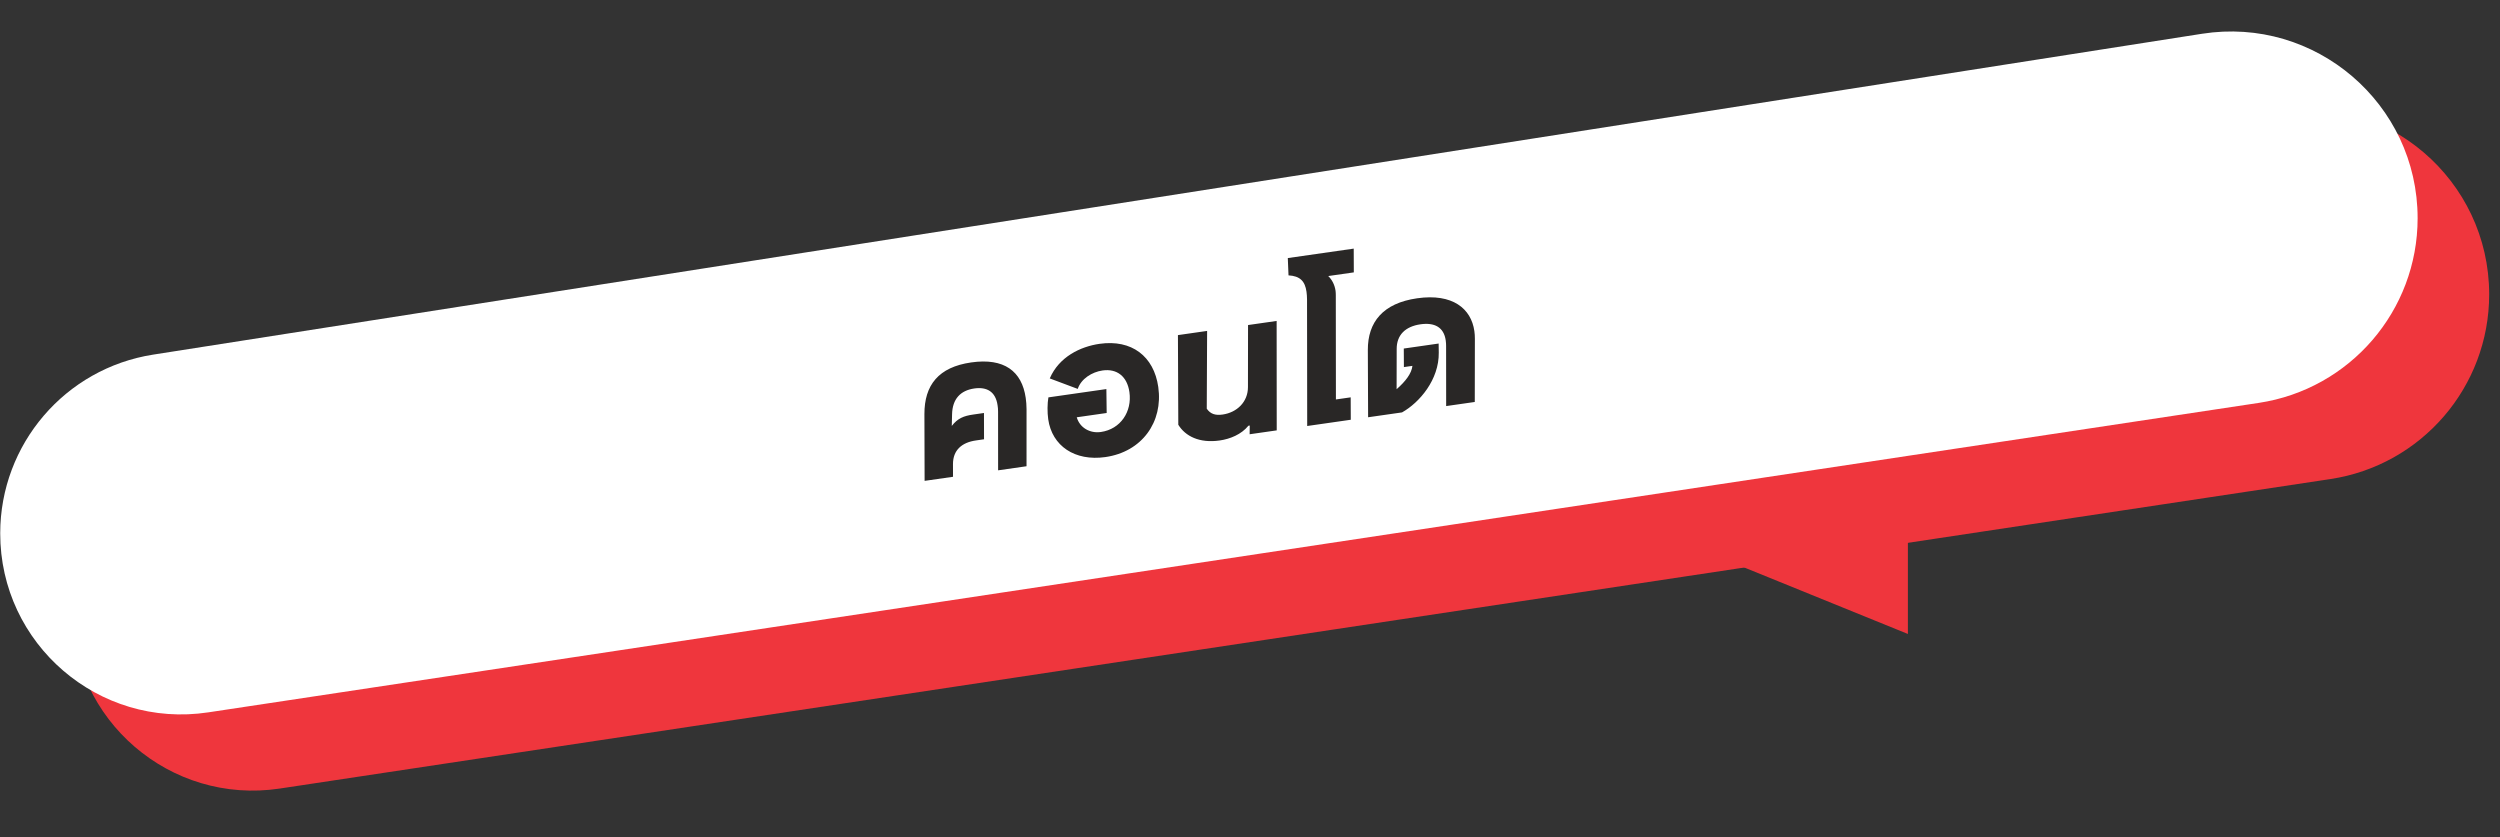
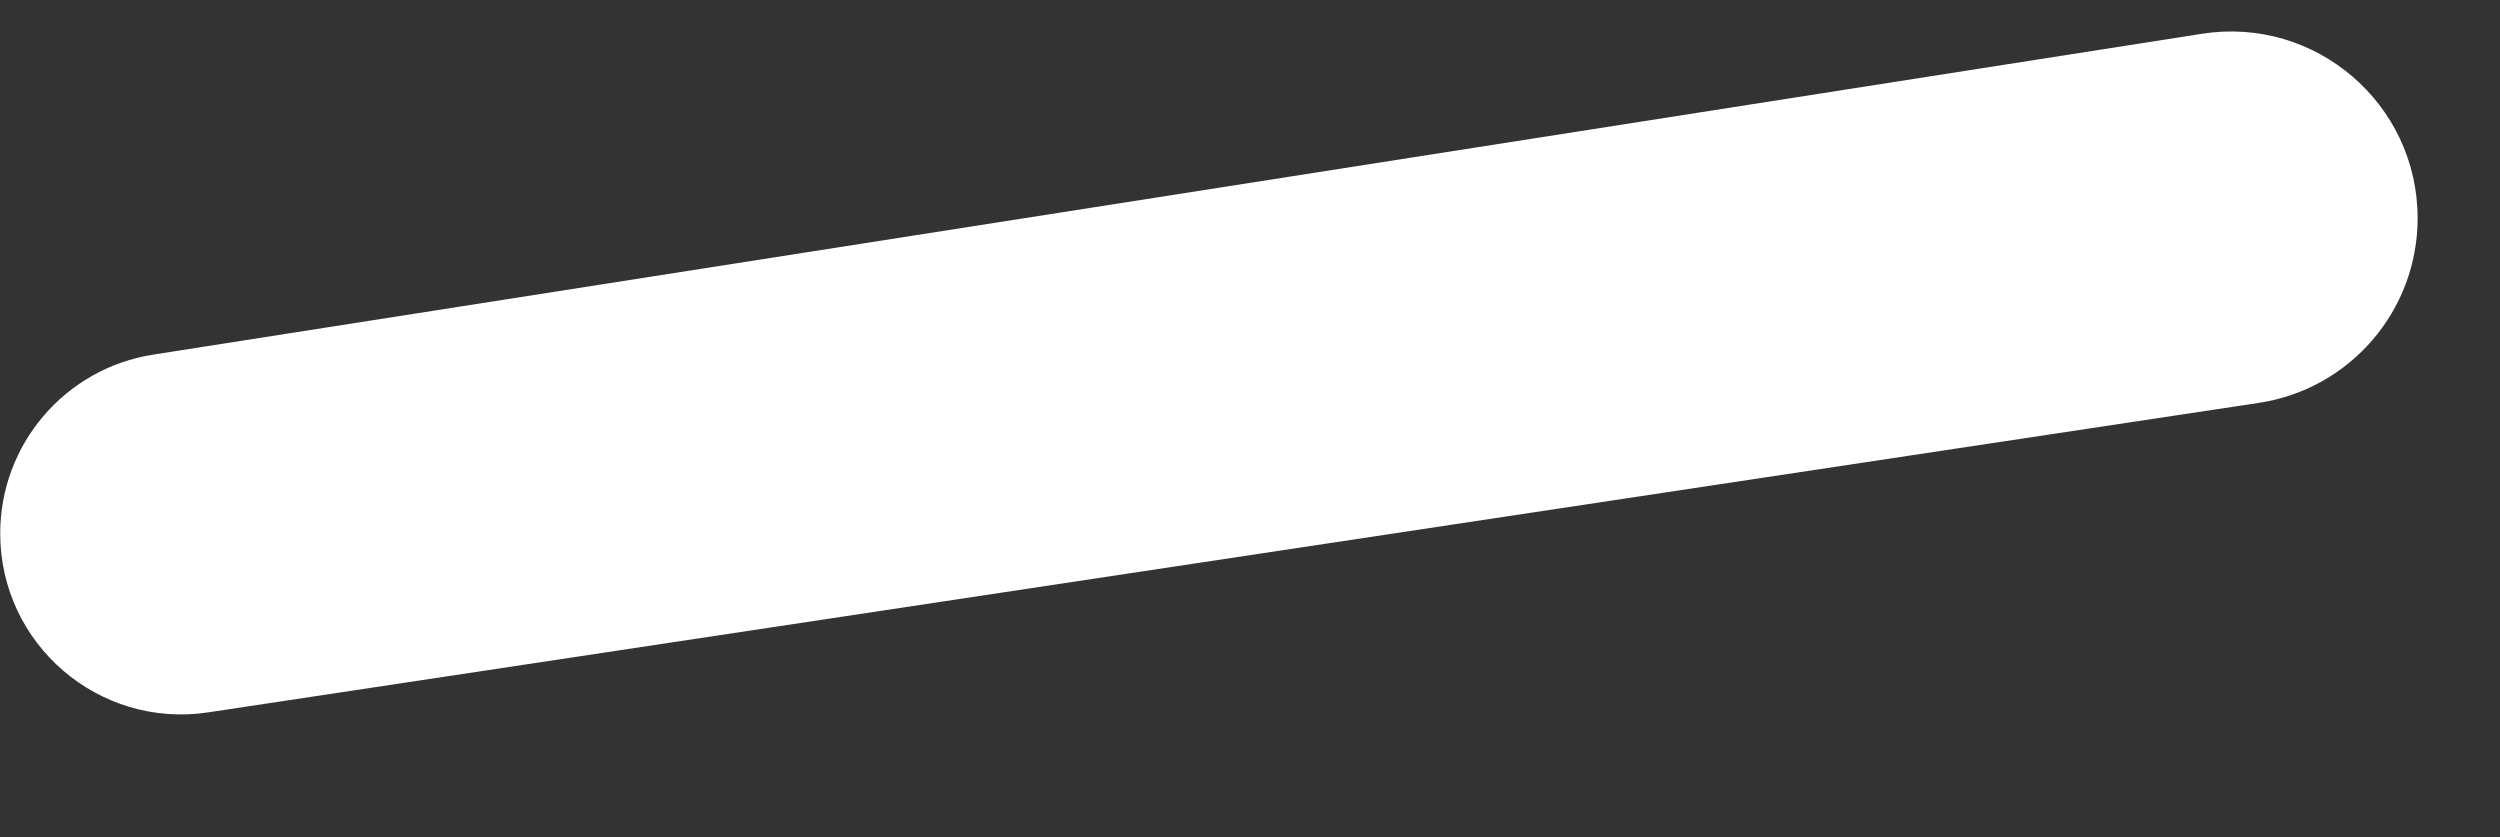
<svg xmlns="http://www.w3.org/2000/svg" width="209" height="70" viewBox="0 0 209 70" fill="none">
  <rect x="0" y="0" width="209" height="70" fill="#333333" stroke="none" />
-   <path d="M208.095 24.614C208.095 32.337 202.449 38.898 194.814 40.051L23.388 65.923C14.23 67.305 5.991 60.208 6 50.947C6.008 43.5 11.432 37.167 18.789 36.014L190.069 9.191C199.538 7.709 208.095 15.03 208.095 24.614Z" fill="#EF363D" />
  <path d="M202.113 18.246C202.113 25.968 196.467 32.53 188.832 33.682L17.406 59.554C8.248 60.936 0.008 53.84 0.018 44.578C0.025 37.132 5.45 30.798 12.807 29.646L184.087 2.823C193.556 1.34 202.113 8.661 202.113 18.246Z" fill="#ffffff" />
-   <path d="M159.5 53L143.5 46.5L159.5 44V53Z" fill="#EF363D" />
-   <path d="M77.297 40.2L77.281 34.626C77.274 32.186 78.467 30.69 81.191 30.299C83.947 29.904 85.432 31.033 85.75 33.266C85.79 33.551 85.819 33.87 85.819 34.21L85.818 38.978L83.442 39.319L83.439 34.406C83.444 34.211 83.419 34.037 83.396 33.878C83.234 32.738 82.497 32.326 81.452 32.476C80.296 32.642 79.621 33.353 79.593 34.634L79.569 35.607C80.061 34.971 80.566 34.769 81.357 34.656L82.26 34.526L82.265 36.724L81.584 36.822C80.412 36.989 79.663 37.63 79.669 38.809L79.672 39.86L77.297 40.2ZM92.411 38.211C89.861 38.576 87.948 37.283 87.631 35.049C87.548 34.463 87.557 33.734 87.646 33.221L92.493 32.526L92.518 34.526L90.016 34.885C90.271 35.77 91.13 36.245 92.033 36.115C93.68 35.879 94.651 34.414 94.42 32.783C94.231 31.452 93.363 30.801 92.175 30.971C91.288 31.098 90.382 31.664 90.099 32.513L87.76 31.636C88.538 29.828 90.323 28.974 91.923 28.744C94.6 28.36 96.465 29.774 96.832 32.356C97.248 35.286 95.468 37.772 92.411 38.211ZM101.973 36.823C100.262 37.069 99.093 36.461 98.506 35.51L98.475 28.015L100.915 27.665L100.885 34.167C101.19 34.608 101.597 34.744 102.214 34.655C103.402 34.485 104.328 33.609 104.329 32.364L104.336 27.174L106.727 26.831L106.734 35.979L104.469 36.304L104.478 35.575L104.367 35.591C103.776 36.322 102.828 36.701 101.973 36.823ZM109.282 35.614L109.268 25.045C109.266 24.803 109.252 24.594 109.223 24.388C109.097 23.501 108.681 23.076 107.72 23.02L107.66 21.574L113.171 20.784L113.179 22.771L111.041 23.077C111.359 23.387 111.581 23.808 111.653 24.315C111.668 24.426 111.671 24.555 111.673 24.684L111.682 33.395L112.917 33.218L112.925 35.091L109.282 35.614ZM114.374 34.883L114.351 29.262C114.342 26.919 115.621 25.346 118.472 24.937C121.45 24.51 122.992 25.808 123.257 27.678C123.286 27.884 123.302 28.108 123.3 28.318L123.291 33.605L120.899 33.948L120.894 28.905C120.892 28.776 120.888 28.632 120.863 28.457C120.705 27.349 119.921 26.944 118.749 27.112C117.482 27.294 116.759 28.011 116.763 29.175L116.756 32.538C117.503 31.881 118.008 31.227 118.079 30.586L117.366 30.688L117.356 29.138L120.27 28.72L120.281 29.478C120.311 31.737 118.676 33.653 117.209 34.477L114.374 34.883Z" fill="#292726" />
</svg>